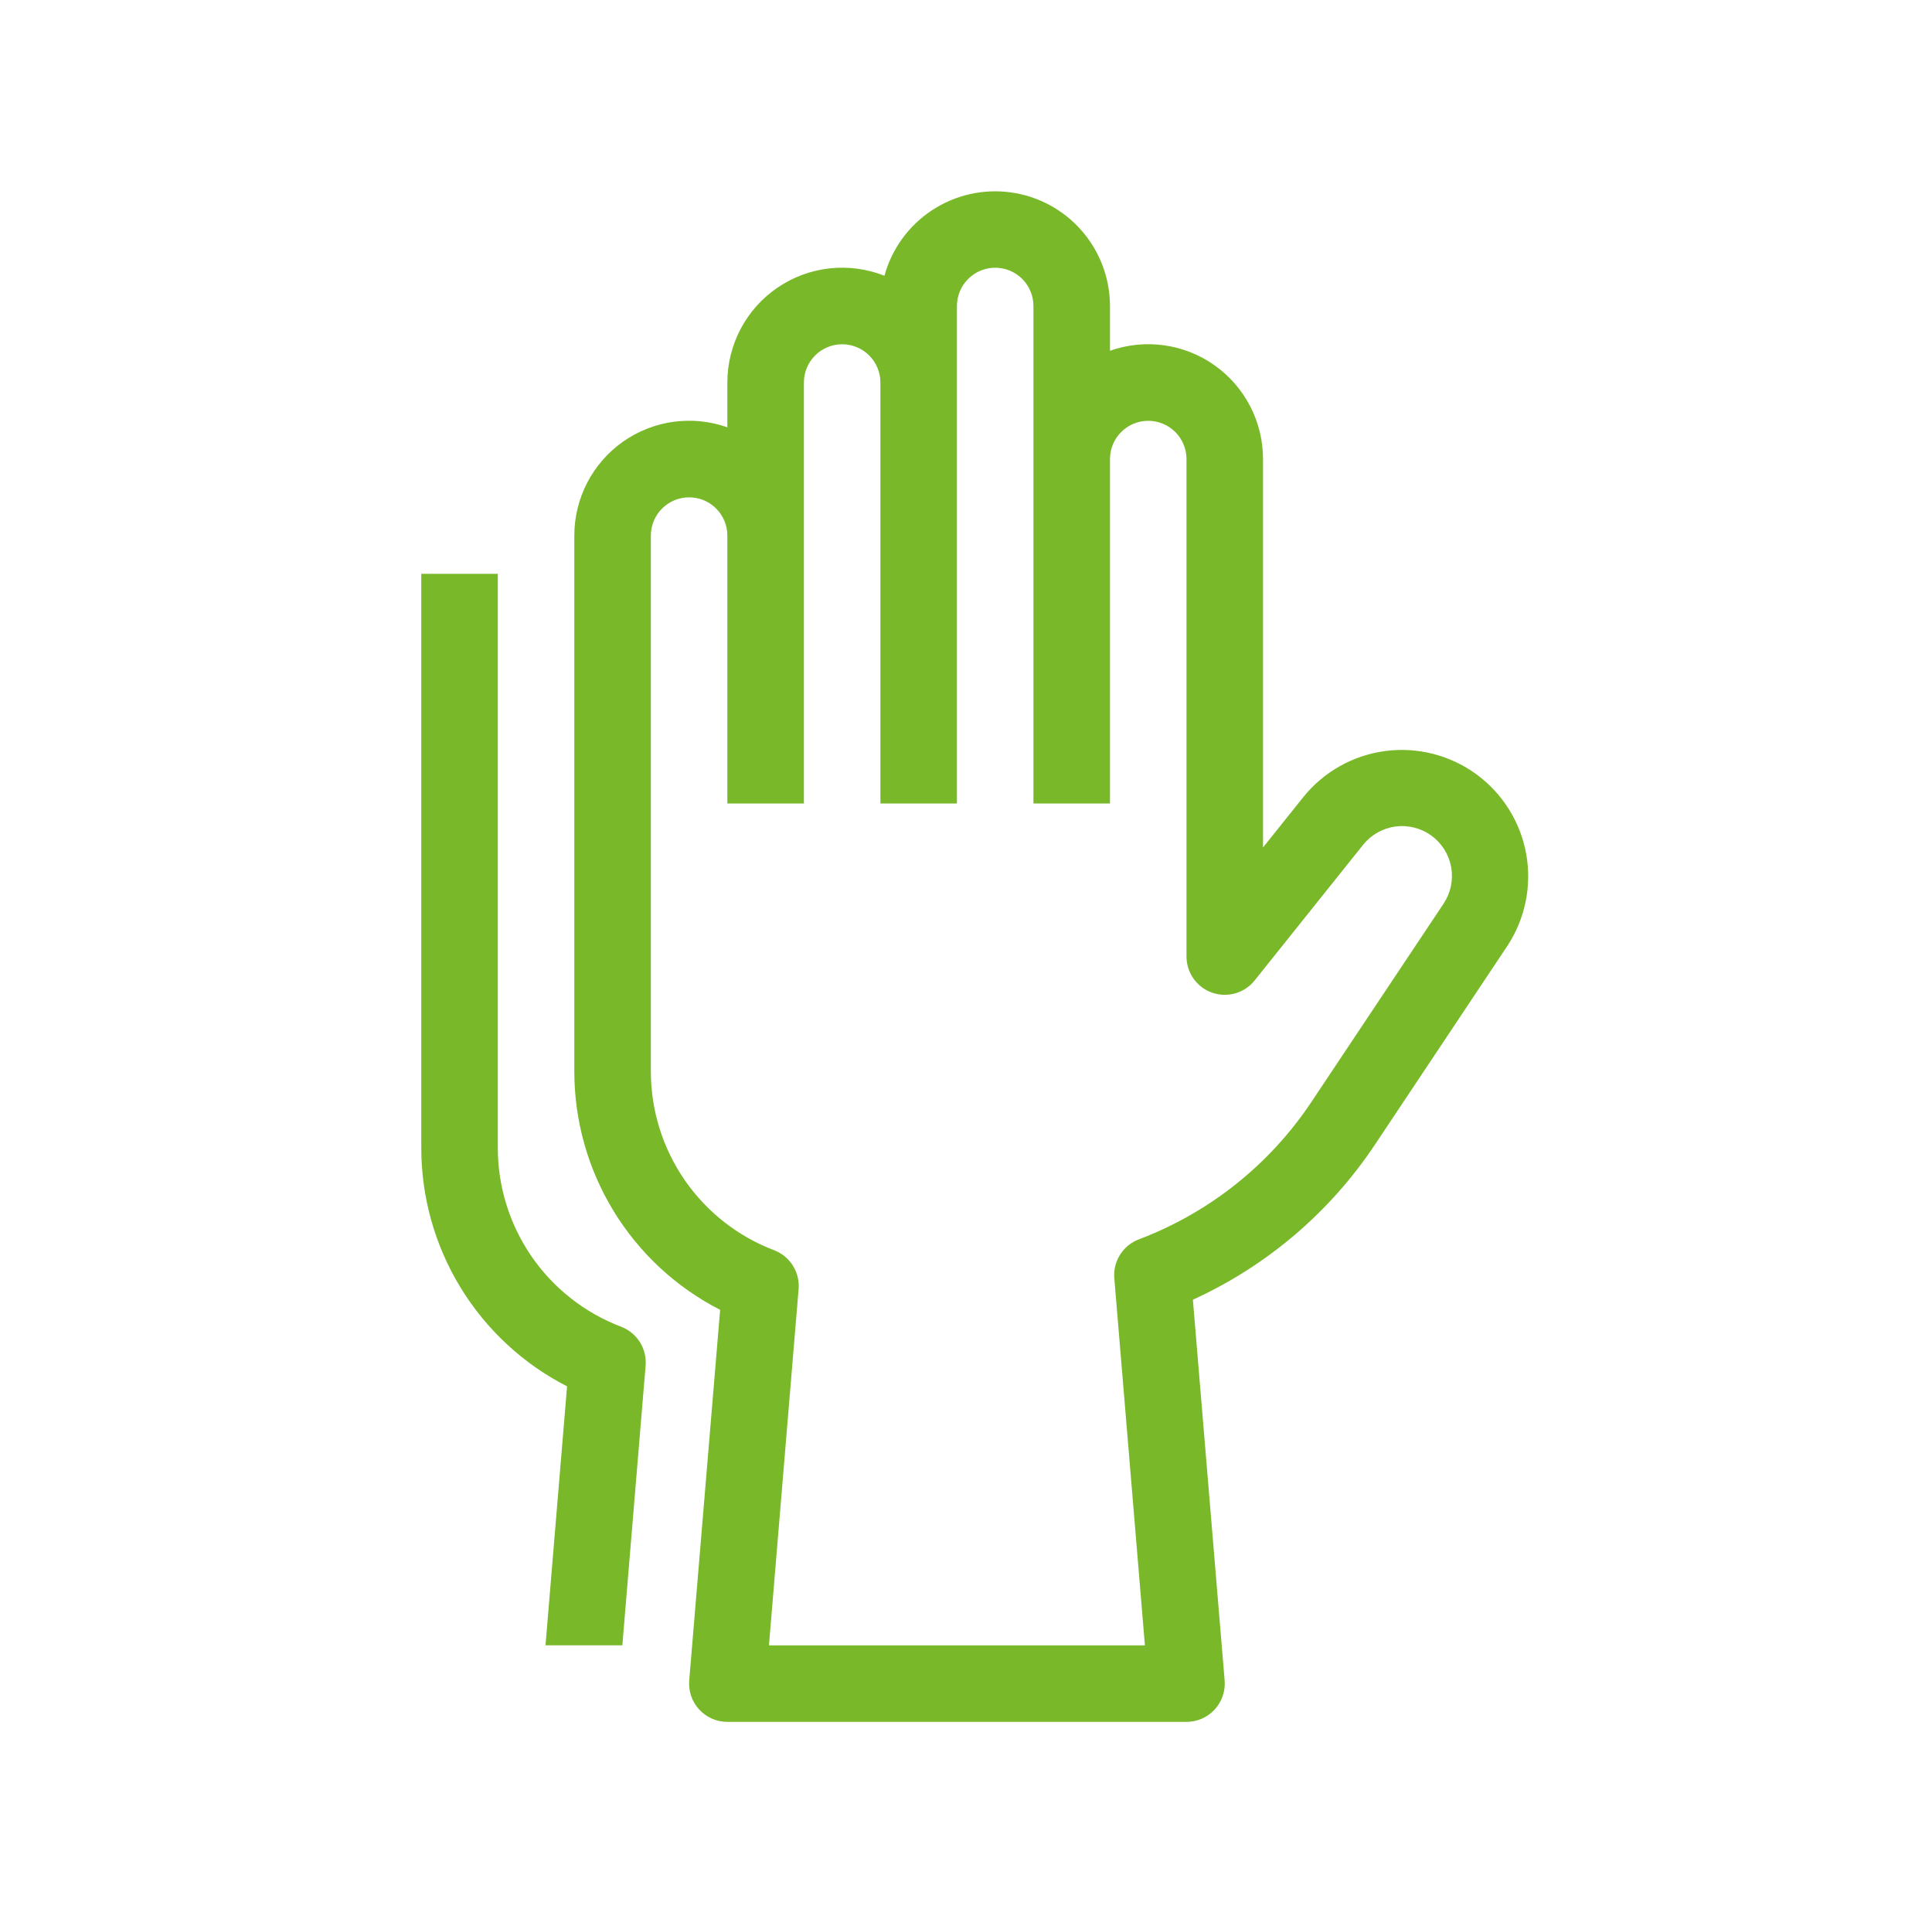
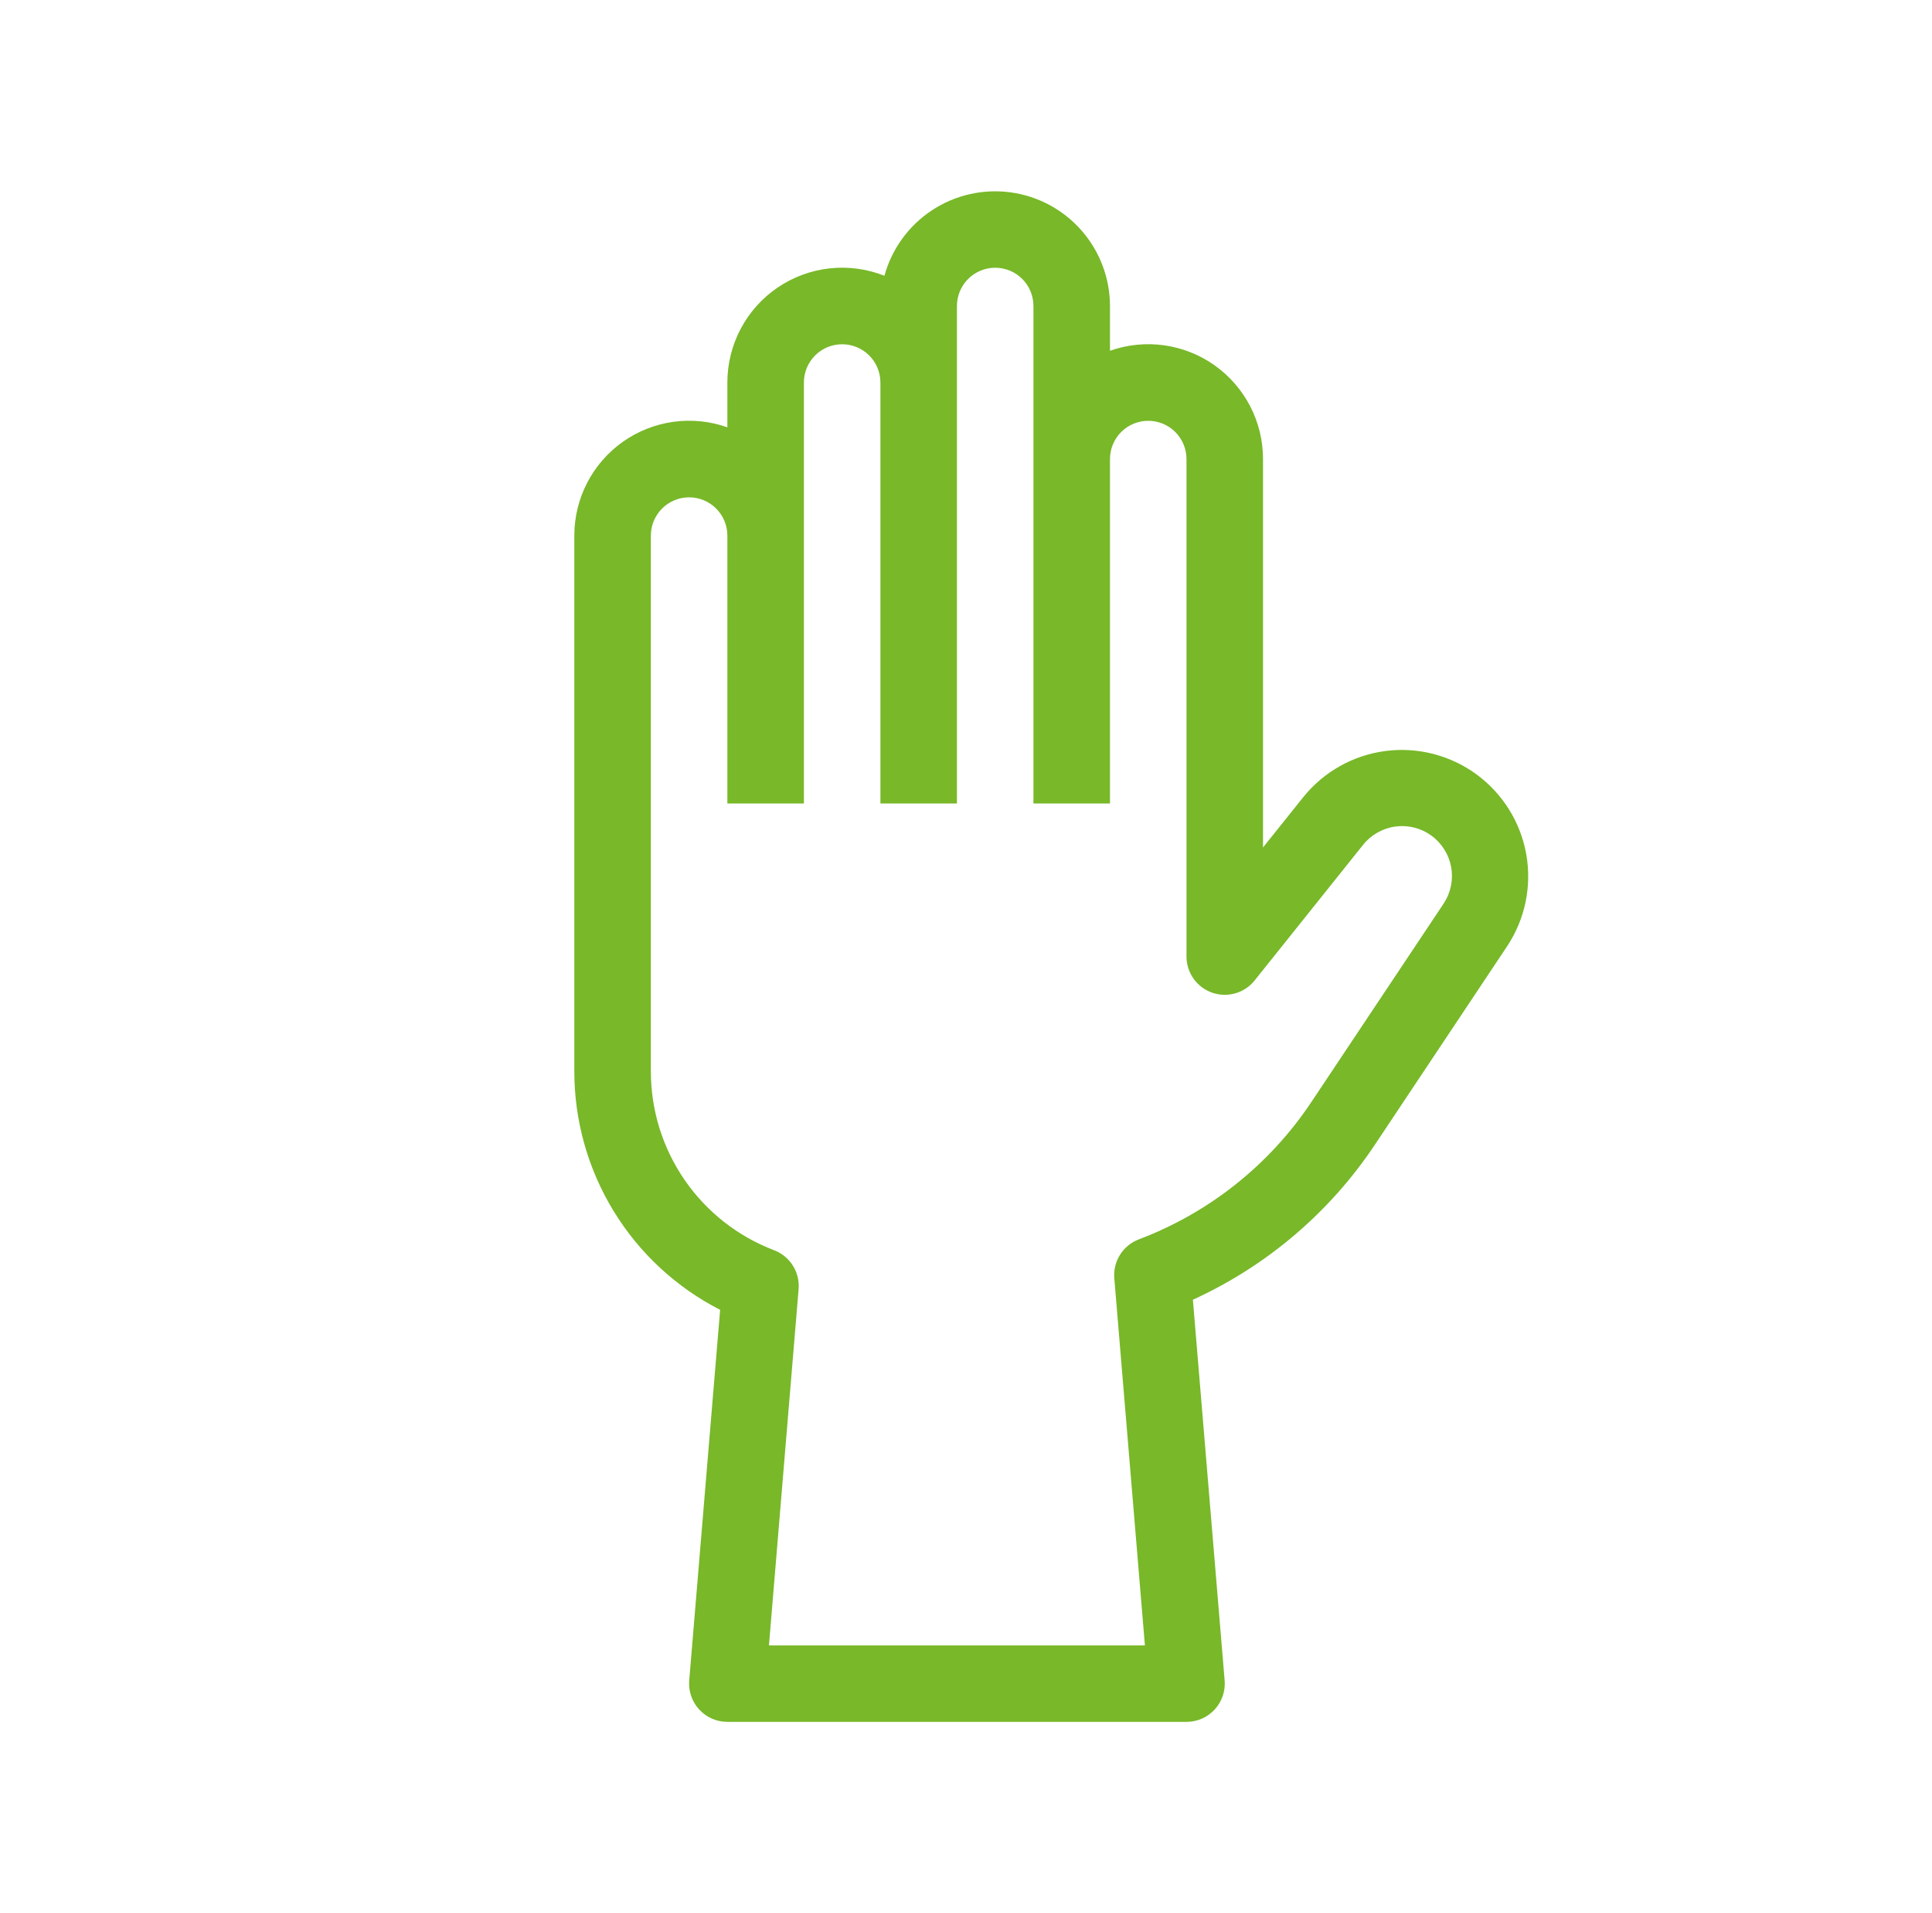
<svg xmlns="http://www.w3.org/2000/svg" width="101" height="100" viewBox="0 0 101 100" fill="none">
  <path fill-rule="evenodd" clip-rule="evenodd" d="M58.027 18.334C58.932 18.014 59.901 17.916 60.852 18.048C61.803 18.18 62.709 18.538 63.493 19.093C64.276 19.648 64.916 20.382 65.357 21.235C65.798 22.088 66.028 23.035 66.027 23.995V44.296L68.14 41.656C69.206 40.335 70.74 39.475 72.424 39.254C74.108 39.034 75.812 39.47 77.183 40.472C78.553 41.475 79.486 42.966 79.786 44.638C80.087 46.309 79.732 48.032 78.796 49.449L71.88 59.826C69.525 63.363 66.228 66.171 62.361 67.934L64.021 87.834C64.044 88.11 64.01 88.387 63.92 88.649C63.83 88.911 63.687 89.151 63.499 89.355C63.312 89.558 63.084 89.721 62.831 89.832C62.578 89.943 62.304 90 62.027 90H38.025C37.748 90 37.475 89.943 37.221 89.832C36.968 89.721 36.74 89.558 36.553 89.355C36.365 89.151 36.222 88.911 36.132 88.649C36.043 88.387 36.008 88.11 36.031 87.834L37.647 68.464C35.352 67.29 33.425 65.504 32.08 63.304C30.735 61.104 30.024 58.576 30.024 55.997V27.995C30.024 27.035 30.254 26.088 30.695 25.236C31.136 24.383 31.776 23.648 32.559 23.093C33.343 22.539 34.249 22.18 35.2 22.048C36.151 21.916 37.12 22.015 38.025 22.335V19.994C38.025 19.015 38.264 18.051 38.722 17.186C39.18 16.32 39.843 15.58 40.653 15.03C41.462 14.479 42.395 14.136 43.368 14.028C44.341 13.921 45.326 14.053 46.236 14.414C46.62 13.013 47.499 11.8 48.71 10.998C49.921 10.196 51.382 9.86 52.822 10.053C54.261 10.246 55.582 10.954 56.539 12.047C57.496 13.139 58.025 14.542 58.027 15.994V18.334ZM52.026 13.994C51.496 13.994 50.987 14.205 50.612 14.58C50.237 14.955 50.026 15.464 50.026 15.994V41.996H46.026V19.994C46.026 19.464 45.815 18.955 45.44 18.58C45.065 18.205 44.556 17.994 44.026 17.994C43.495 17.994 42.986 18.205 42.611 18.58C42.236 18.955 42.026 19.464 42.026 19.994V41.996H38.025V27.995C38.025 27.465 37.814 26.956 37.439 26.581C37.064 26.206 36.556 25.995 36.025 25.995C35.495 25.995 34.986 26.206 34.611 26.581C34.236 26.956 34.025 27.465 34.025 27.995V55.997C34.024 58.026 34.64 60.006 35.791 61.676C36.942 63.346 38.574 64.627 40.469 65.348C40.874 65.503 41.218 65.784 41.449 66.151C41.68 66.518 41.785 66.95 41.749 67.382L40.199 86H59.853L58.253 66.816C58.216 66.383 58.322 65.949 58.554 65.582C58.786 65.214 59.132 64.932 59.539 64.778C63.218 63.387 66.37 60.879 68.552 57.605L75.468 47.231C75.84 46.671 75.982 45.99 75.864 45.329C75.746 44.668 75.378 44.078 74.836 43.681C74.294 43.285 73.62 43.113 72.954 43.201C72.288 43.289 71.682 43.631 71.262 44.154L65.589 51.247C65.331 51.571 64.977 51.806 64.579 51.92C64.18 52.035 63.756 52.022 63.365 51.885C62.974 51.748 62.635 51.492 62.395 51.154C62.156 50.816 62.027 50.411 62.027 49.997V23.995C62.027 23.464 61.816 22.956 61.441 22.58C61.066 22.205 60.557 21.995 60.027 21.995C59.496 21.995 58.988 22.205 58.613 22.58C58.237 22.956 58.027 23.464 58.027 23.995V41.996H54.026V15.994C54.026 15.464 53.816 14.955 53.441 14.58C53.066 14.205 52.557 13.994 52.026 13.994Z" fill="#78B829" />
-   <path d="M22.024 29.994H26.024V33.995H22.024V29.994ZM22.024 33.995V59.996C22.023 62.575 22.734 65.103 24.079 67.303C25.424 69.503 27.35 71.289 29.645 72.463L28.518 85.999H32.535L33.751 71.383C33.787 70.951 33.682 70.519 33.451 70.151C33.22 69.784 32.876 69.502 32.471 69.347C30.575 68.626 28.943 67.346 27.791 65.676C26.64 64.006 26.024 62.025 26.024 59.996V33.995H22.024Z" fill="#78B829" />
</svg>